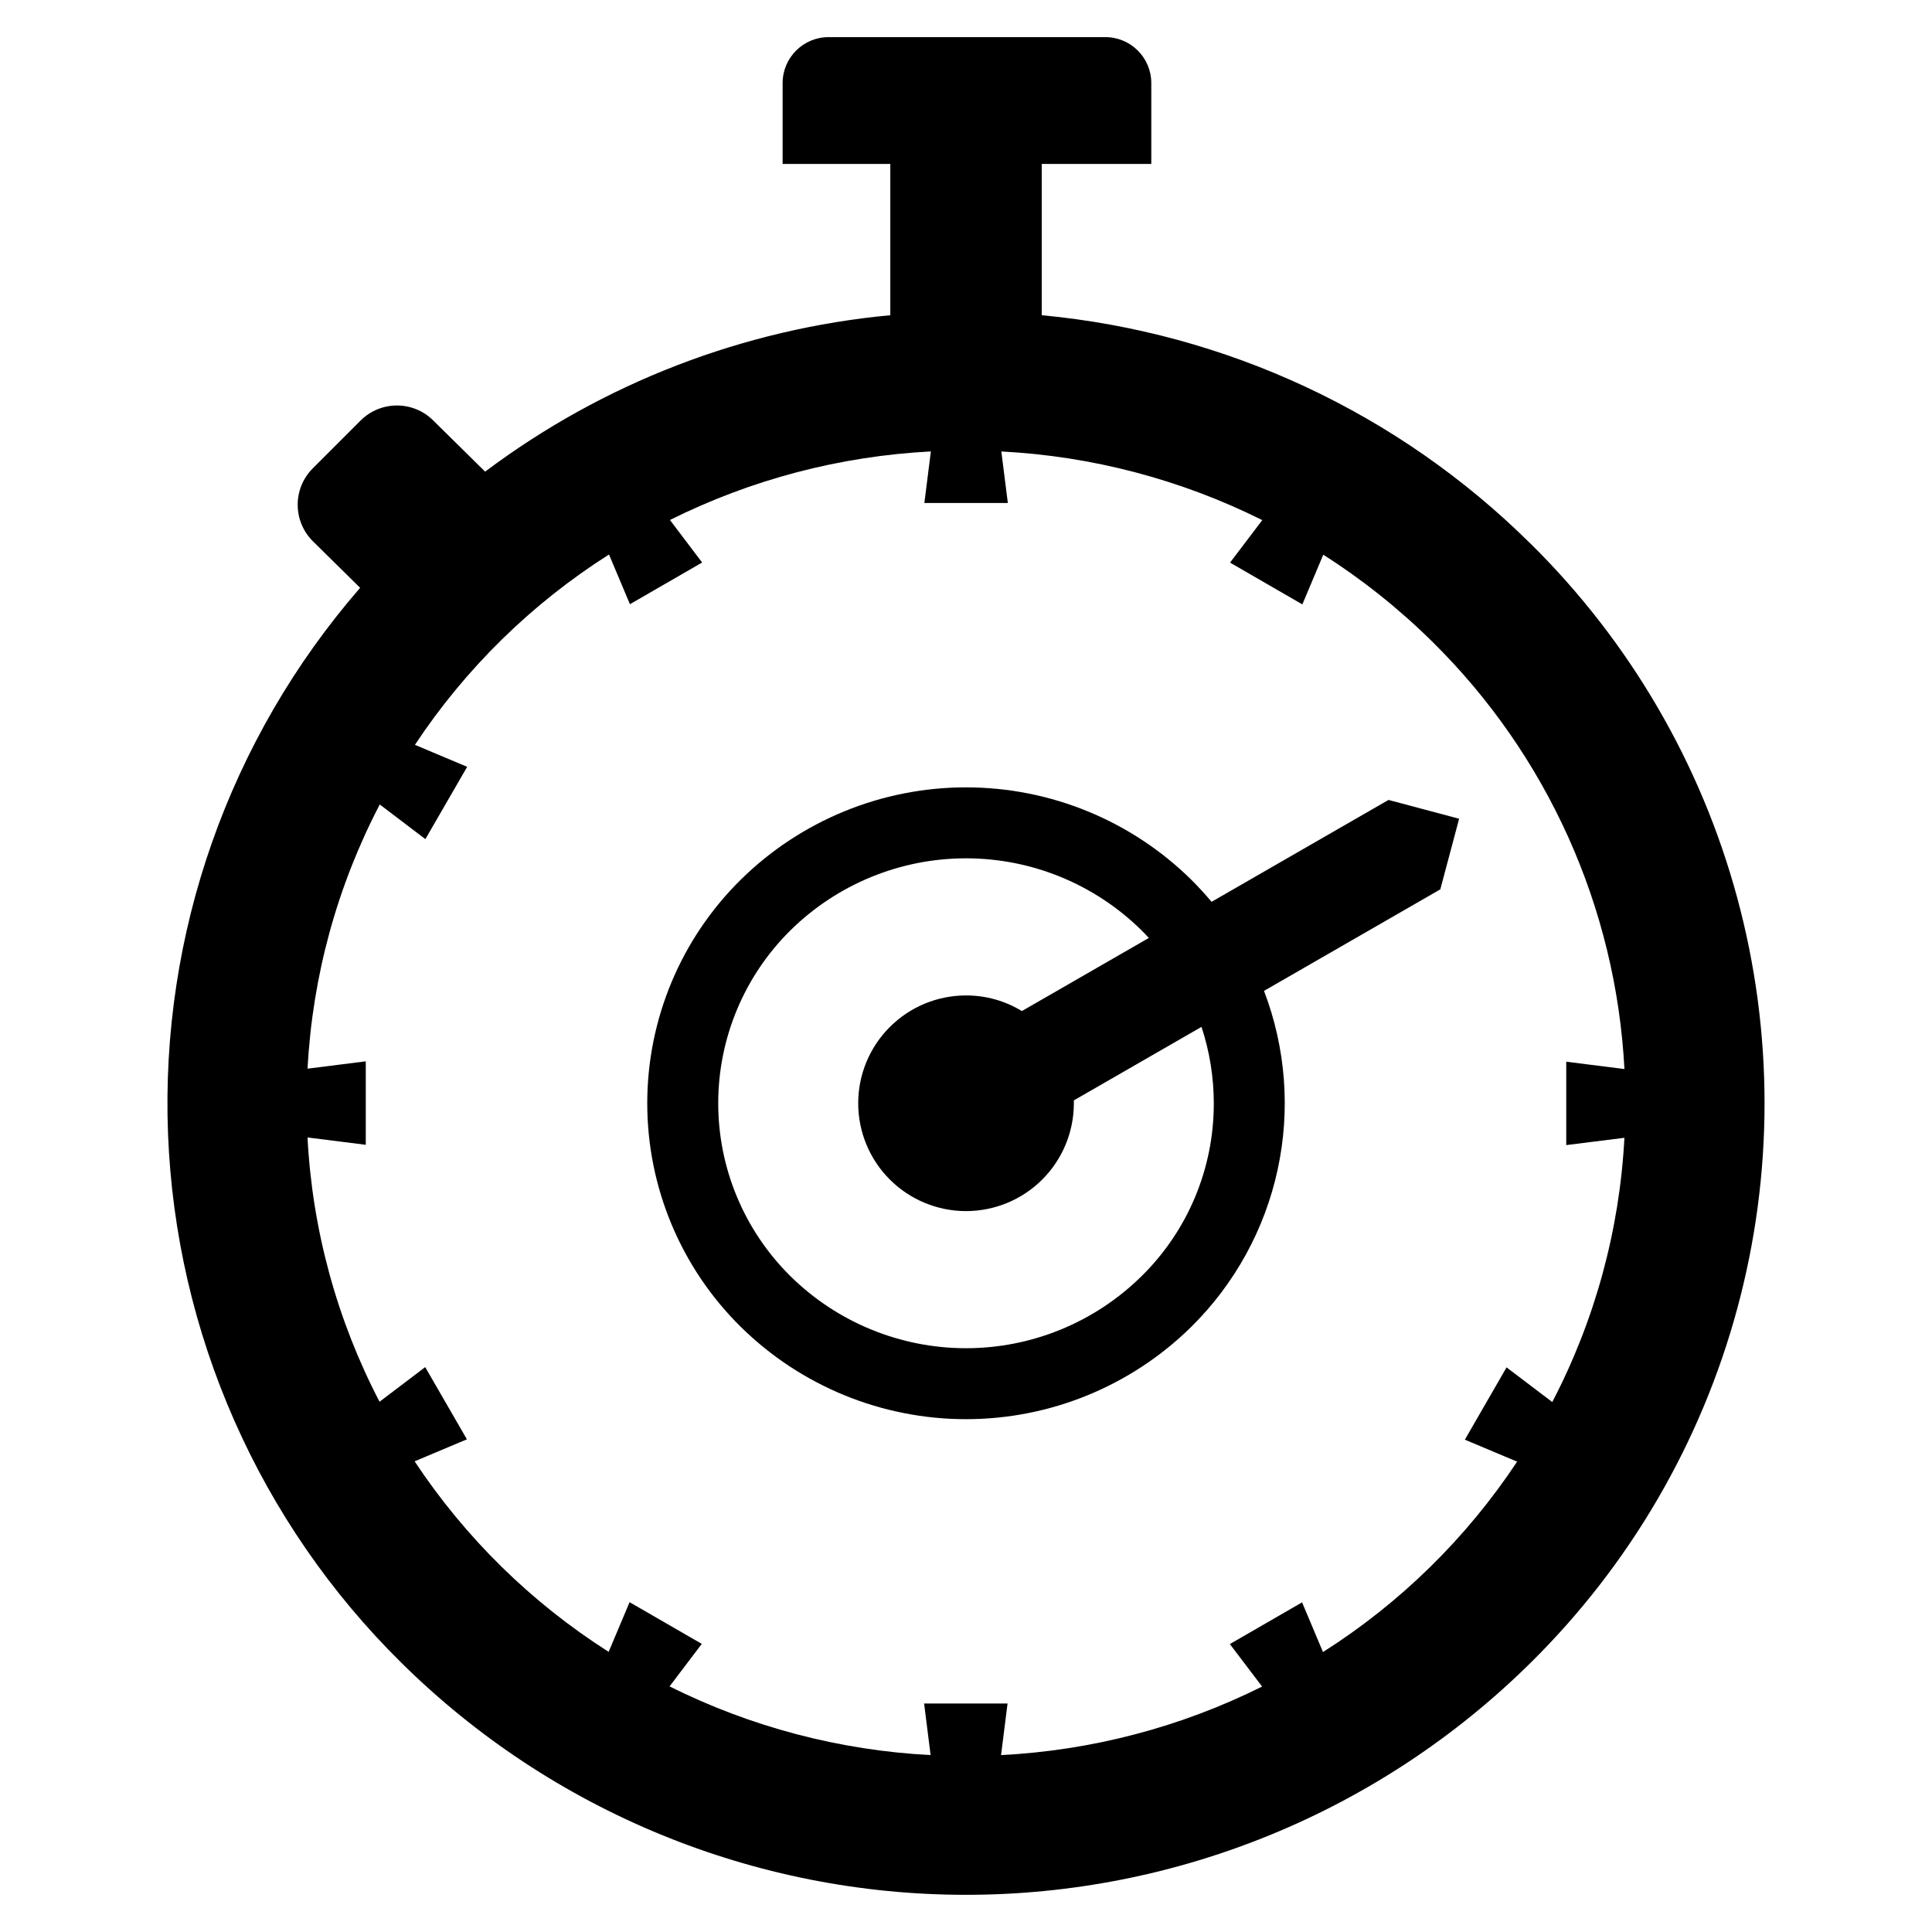
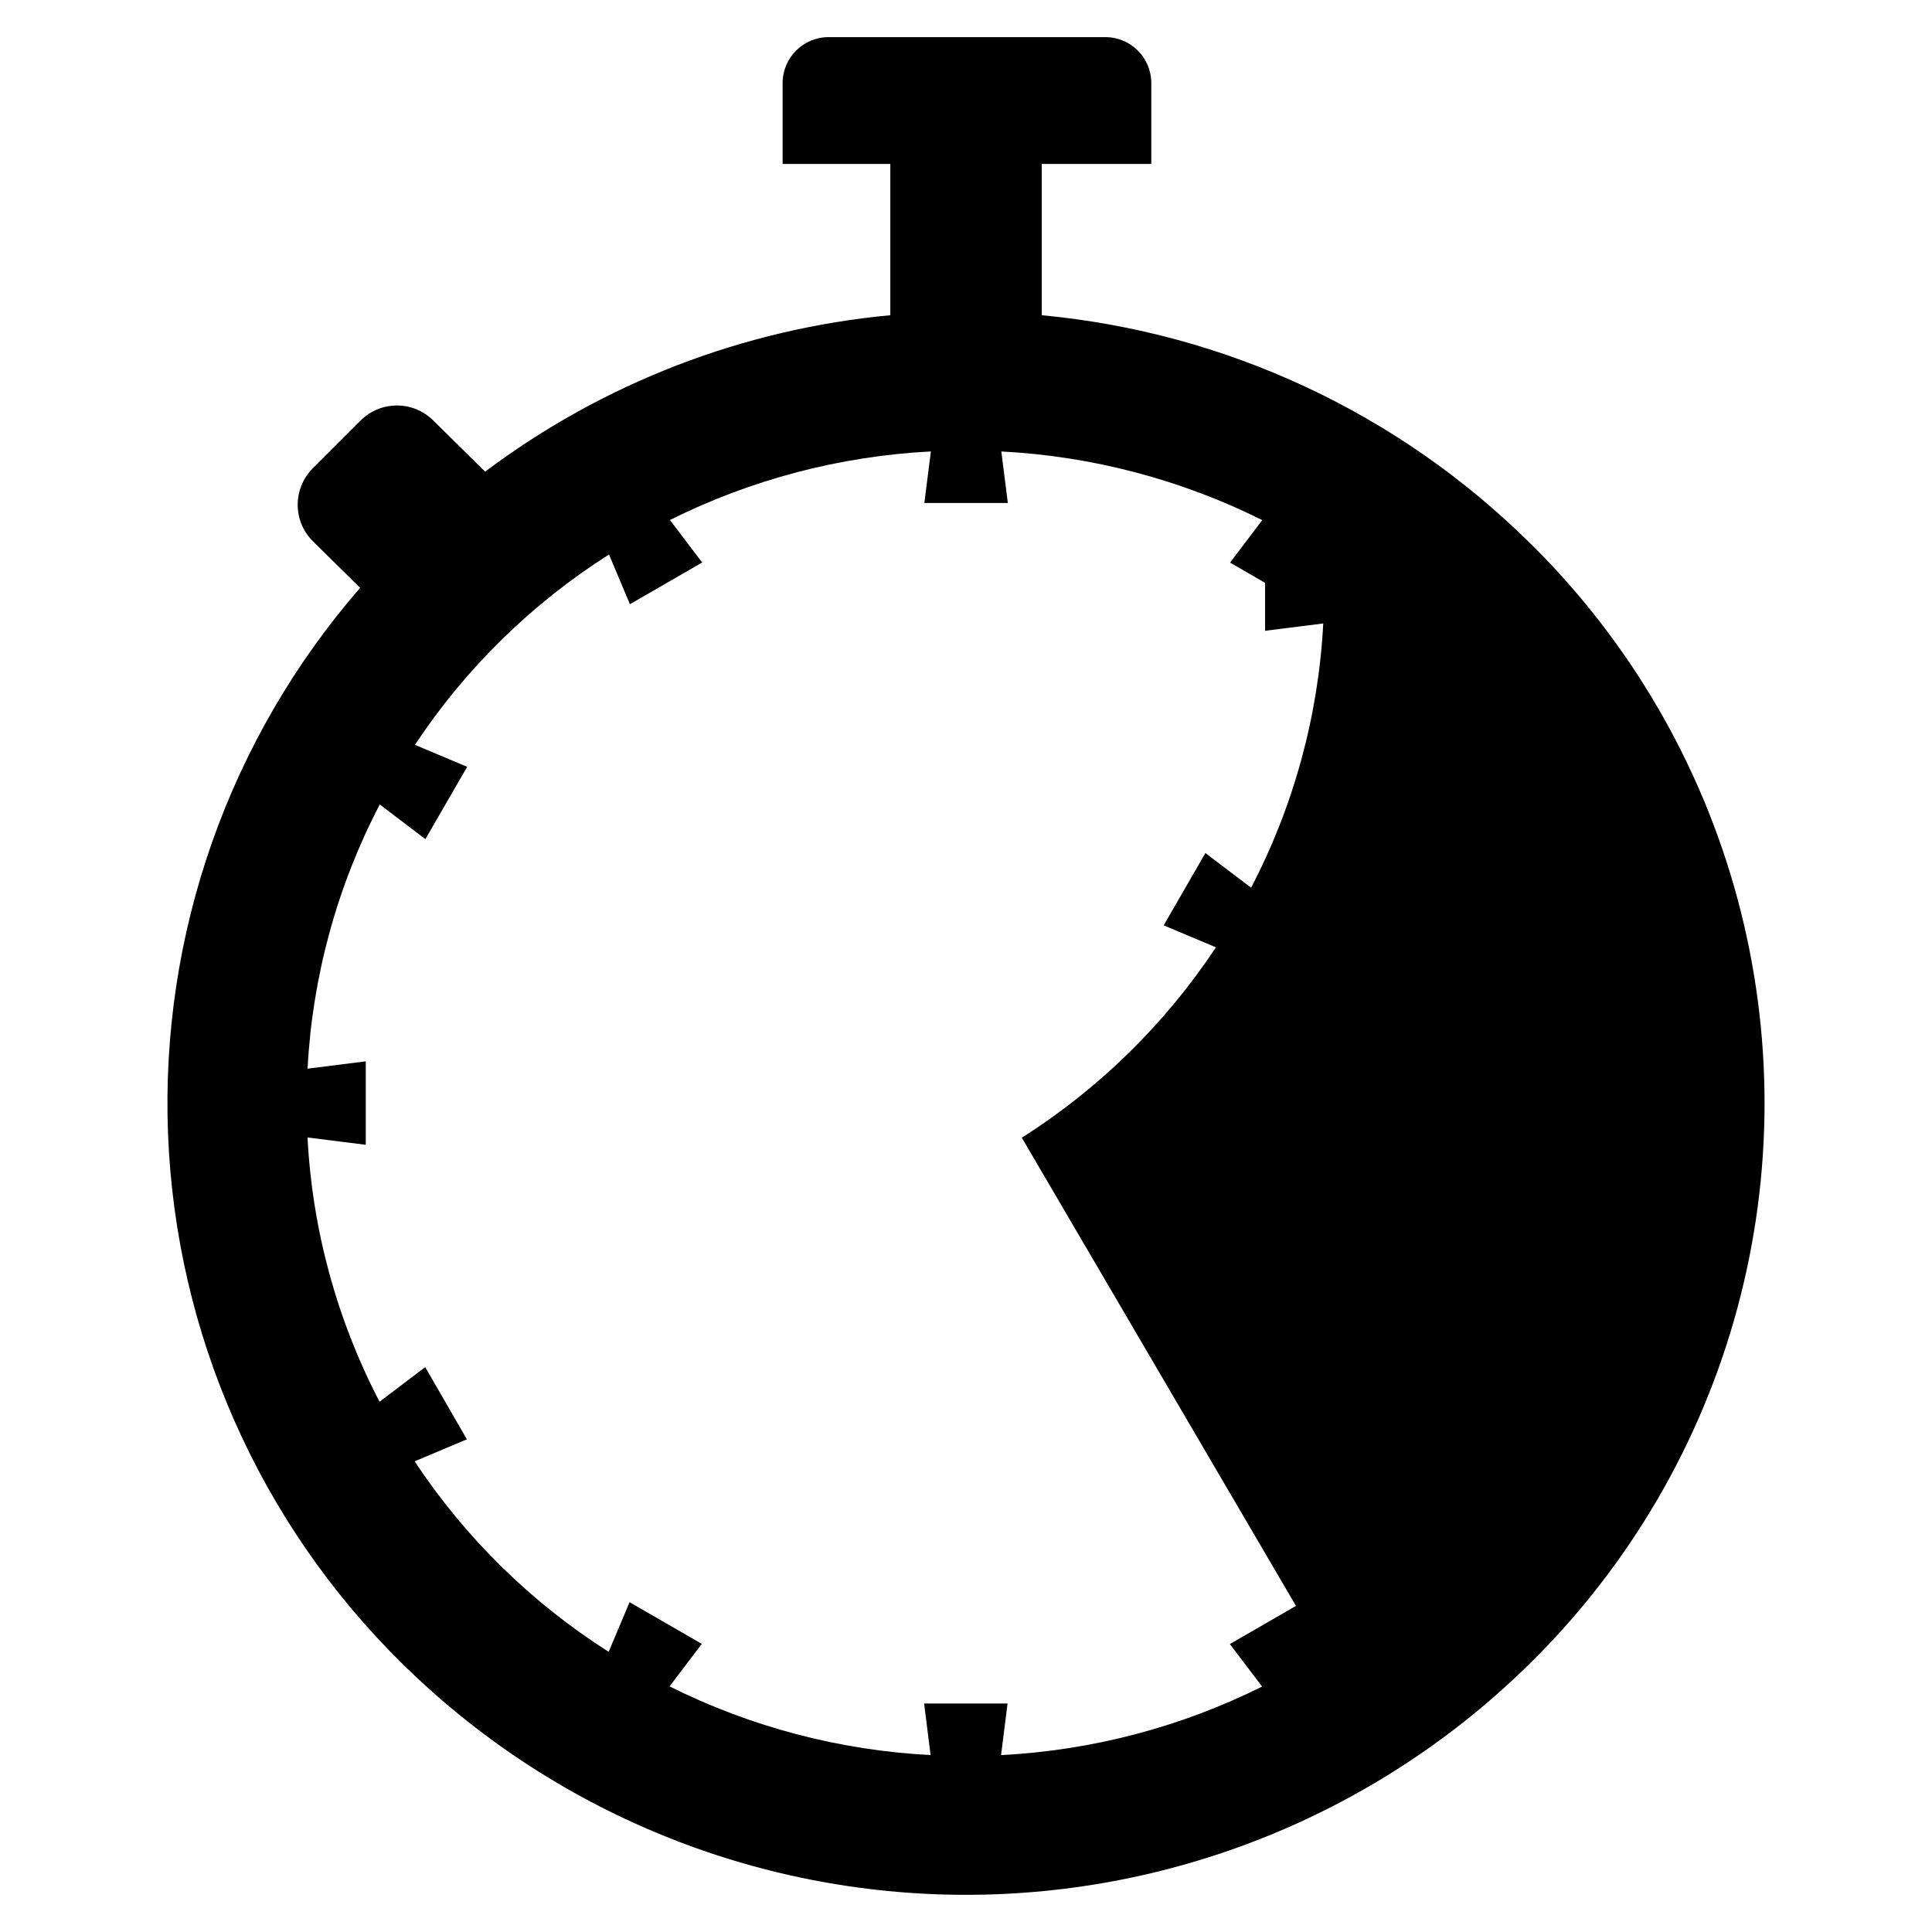
<svg xmlns="http://www.w3.org/2000/svg" fill="#000000" width="800px" height="800px" version="1.1" viewBox="144 144 512 512">
  <g>
-     <path d="m465.08 382.99c-1.688-2.012-3.473-3.957-5.359-5.836-15.914-15.695-37.367-24.496-59.719-24.496s-43.805 8.797-59.719 24.496c-15.84 15.637-24.754 36.965-24.754 59.219 0 22.258 8.914 43.586 24.75 59.223 15.914 15.699 37.367 24.5 59.719 24.5 22.352 0 43.805-8.797 59.719-24.492 11.504-11.367 19.453-25.836 22.871-41.641 3.422-15.805 2.164-32.266-3.613-47.371l46.723-26.906 4.984-18.715-18.715-4.981zm0.586 53.391c0.039 17.242-6.875 33.773-19.176 45.855l-0.004 0.004h-0.004c-12.391 12.207-29.09 19.051-46.484 19.051-17.398-0.004-34.094-6.848-46.484-19.055-12.27-12.109-19.18-28.625-19.176-45.863 0-17.234 6.906-33.754 19.176-45.859 12.395-12.207 29.09-19.051 46.488-19.051 17.395 0 34.094 6.844 46.484 19.055 0.676 0.668 1.328 1.355 1.969 2.047l-33.648 19.375c-4.461-2.723-9.586-4.152-14.809-4.137-7.578 0-14.844 3.016-20.199 8.375-5.359 5.359-8.367 12.625-8.367 20.203 0.004 7.578 3.012 14.844 8.371 20.199 5.359 5.359 12.625 8.371 20.203 8.371 7.574 0 14.844-3.008 20.203-8.363 5.359-5.356 8.371-12.621 8.375-20.199v-0.777l33.824-19.48v0.004c2.16 6.531 3.258 13.367 3.258 20.246z" />
-     <path d="m549.58 288.05c-34.863-34.555-80.633-55.941-129.51-60.512v-40.09h29.035v-21.48c-0.027-6.688-5.441-12.105-12.133-12.129h-73.441c-6.684 0.031-12.098 5.445-12.129 12.129v21.48h28.539v40.09c-38.938 3.629-76.105 17.98-107.38 41.453l-13.738-13.551c-5.32-5.305-13.934-5.305-19.254 0l-12.695 12.695c-5.309 5.32-5.309 13.934 0 19.258l12.57 12.391-0.004-0.004c-34.746 39.984-52.949 91.703-50.914 144.63 2.039 52.934 24.168 103.1 61.887 140.29 39.832 39.371 93.578 61.449 149.59 61.449 56.004 0 109.75-22.078 149.58-61.449 26.27-25.91 45.188-58.328 54.816-93.945 9.633-35.617 9.633-73.152 0-108.77-9.629-35.617-28.547-68.039-54.816-93.945zm-54.973 293.76-5.543-13.168-19.137 11.051 8.543 11.262c-21.562 10.75-45.113 16.934-69.18 18.164l1.723-13.676h-22.117l1.723 13.672c-24.066-1.242-47.621-7.441-69.18-18.203l8.543-11.266-19.137-11.051-5.547 13.16 0.004 0.004c-20.496-13.035-38.016-30.238-51.422-50.492l13.852-5.832-11.051-19.137-12.098 9.176c-11.312-21.707-17.82-45.59-19.09-70.035l15.438 1.945v-22.121l-15.426 1.945c1.285-24.441 7.812-48.316 19.133-70.012l12.09 9.18 11.074-19.16-13.844-5.828c13.406-20.242 30.934-37.43 51.434-50.438l5.547 13.172 19.137-11.051-8.535-11.27v0.004c21.555-10.746 45.094-16.93 69.148-18.168l-1.723 13.66h22.121l-1.723-13.656v0.004c24.055 1.242 47.598 7.438 69.152 18.191l-8.539 11.262 19.16 11.074 5.543-13.168c10.426 6.644 20.125 14.379 28.922 23.07 30.496 30.07 48.648 70.457 50.891 113.23l-15.422-1.941v22.098l15.418-1.934v-0.004c-1.281 24.445-7.801 48.328-19.121 70.031l-12.113-9.184-11.051 19.16 13.852 5.824h-0.004c-13.414 20.242-30.941 37.438-51.445 50.457z" />
+     <path d="m549.58 288.05c-34.863-34.555-80.633-55.941-129.51-60.512v-40.09h29.035v-21.48c-0.027-6.688-5.441-12.105-12.133-12.129h-73.441c-6.684 0.031-12.098 5.445-12.129 12.129v21.48h28.539v40.09c-38.938 3.629-76.105 17.98-107.38 41.453l-13.738-13.551c-5.32-5.305-13.934-5.305-19.254 0l-12.695 12.695c-5.309 5.32-5.309 13.934 0 19.258l12.57 12.391-0.004-0.004c-34.746 39.984-52.949 91.703-50.914 144.63 2.039 52.934 24.168 103.1 61.887 140.29 39.832 39.371 93.578 61.449 149.59 61.449 56.004 0 109.75-22.078 149.58-61.449 26.27-25.91 45.188-58.328 54.816-93.945 9.633-35.617 9.633-73.152 0-108.77-9.629-35.617-28.547-68.039-54.816-93.945zm-54.973 293.76-5.543-13.168-19.137 11.051 8.543 11.262c-21.562 10.75-45.113 16.934-69.18 18.164l1.723-13.676h-22.117l1.723 13.672c-24.066-1.242-47.621-7.441-69.18-18.203l8.543-11.266-19.137-11.051-5.547 13.16 0.004 0.004c-20.496-13.035-38.016-30.238-51.422-50.492l13.852-5.832-11.051-19.137-12.098 9.176c-11.312-21.707-17.82-45.59-19.09-70.035l15.438 1.945v-22.121l-15.426 1.945c1.285-24.441 7.812-48.316 19.133-70.012l12.09 9.18 11.074-19.16-13.844-5.828c13.406-20.242 30.934-37.43 51.434-50.438l5.547 13.172 19.137-11.051-8.535-11.27v0.004c21.555-10.746 45.094-16.93 69.148-18.168l-1.723 13.66h22.121l-1.723-13.656v0.004c24.055 1.242 47.598 7.438 69.152 18.191l-8.539 11.262 19.16 11.074 5.543-13.168l-15.422-1.941v22.098l15.418-1.934v-0.004c-1.281 24.445-7.801 48.328-19.121 70.031l-12.113-9.184-11.051 19.16 13.852 5.824h-0.004c-13.414 20.242-30.941 37.438-51.445 50.457z" />
  </g>
</svg>